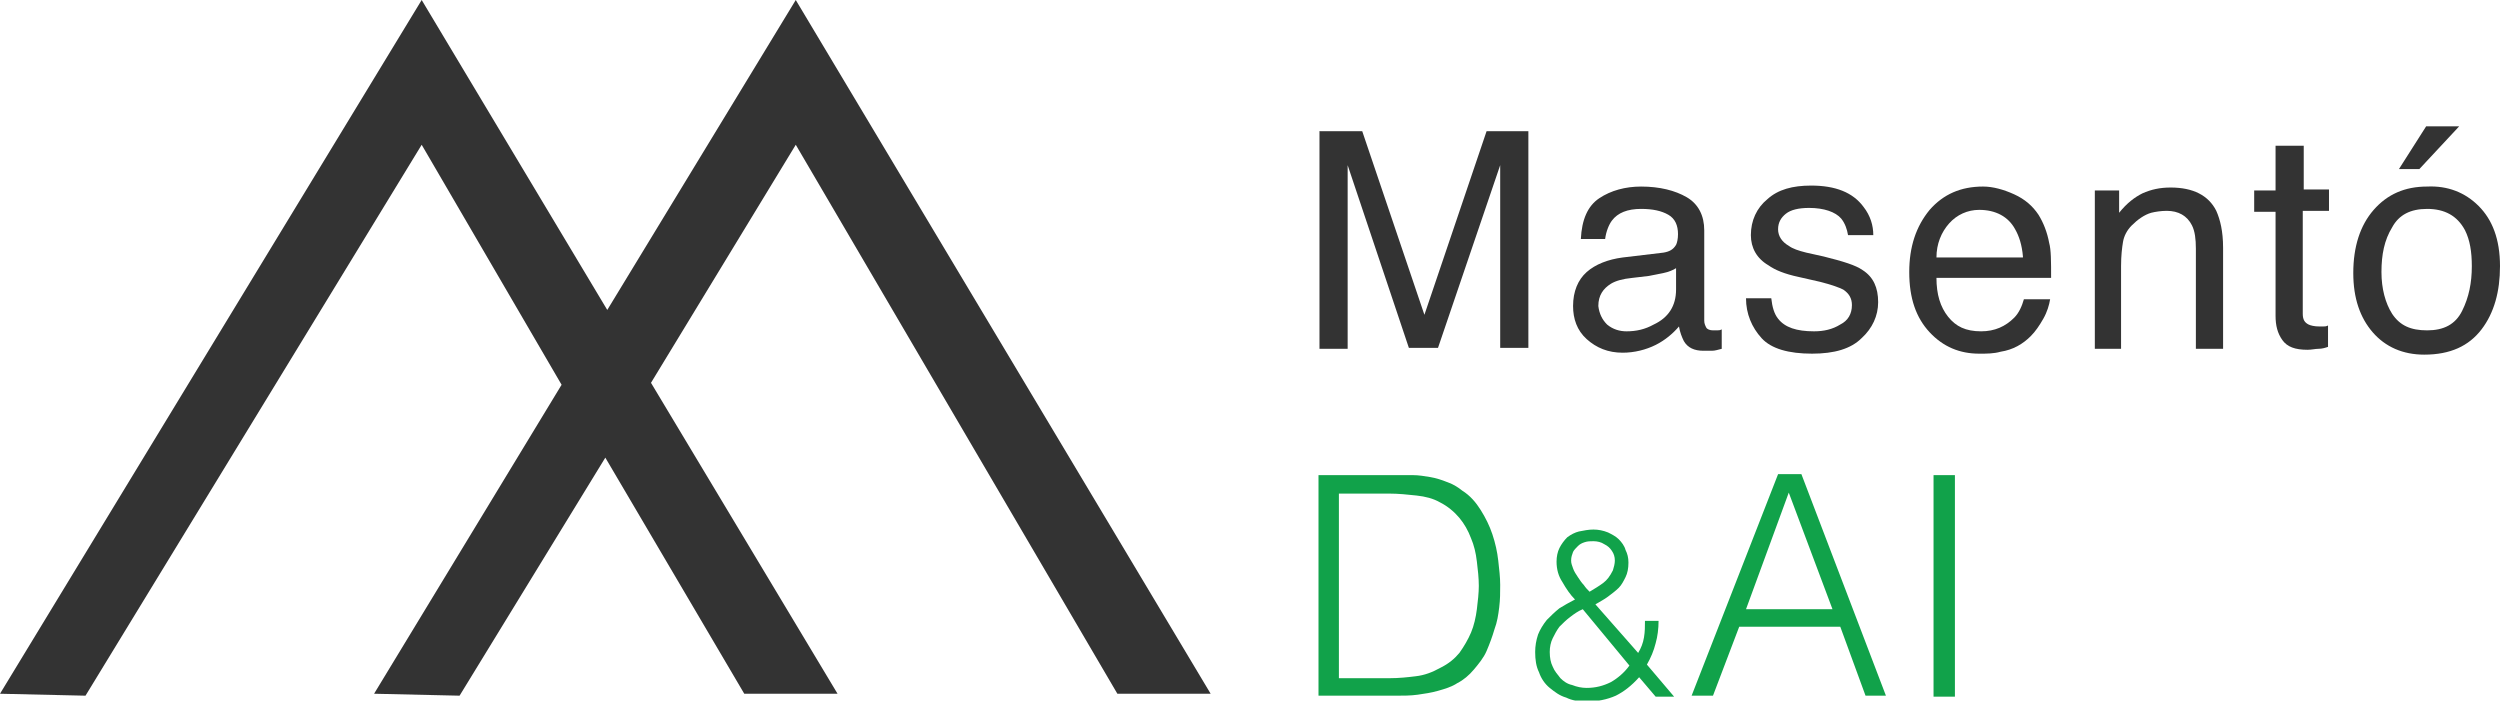
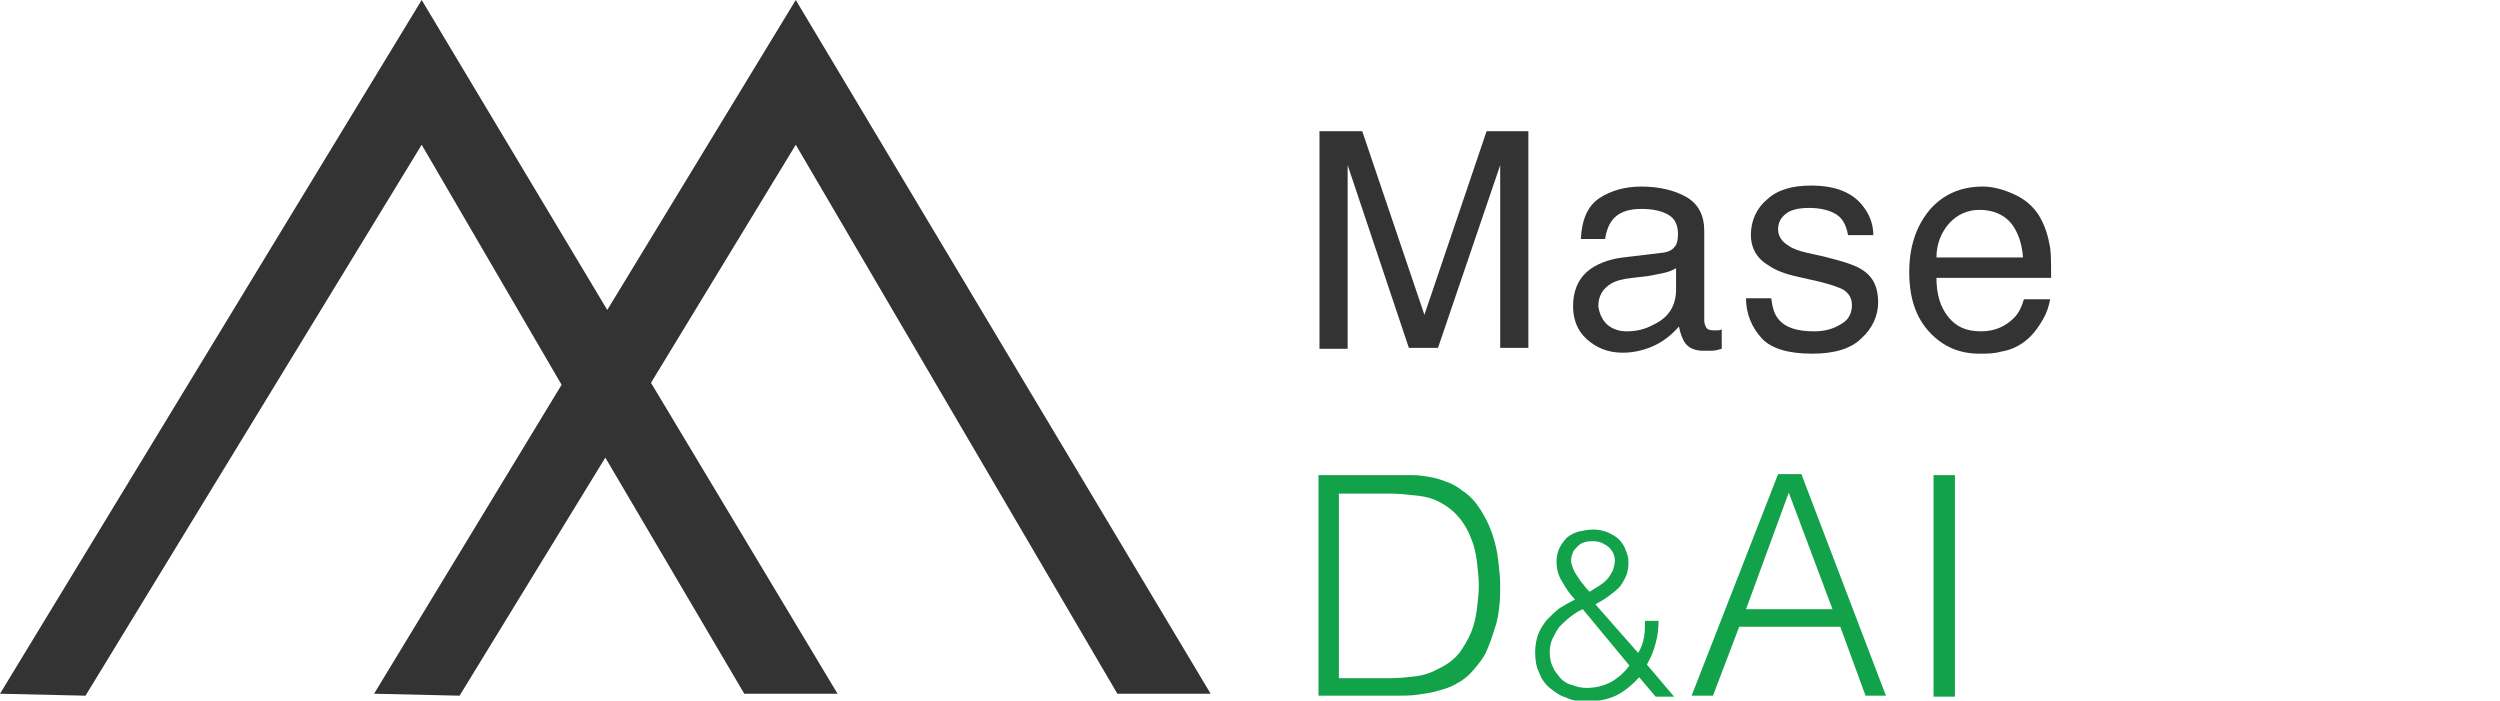
<svg xmlns="http://www.w3.org/2000/svg" viewBox="0 0 257.3 72.1">
  <g fill="#333">
    <path d="m115 71.4h9.6l-42.7-71.4-19.4 31.9-19.1-31.9-43.4 71.4 8.8.2 34.6-56.7 14.4 24.7-19.3 31.8 8.8.2 15-24.5 14.3 24.3h9.6l-19.2-32 14.9-24.5z" />
    <path d="m135.9 13.5h4.3l6.4 18.9 6.4-18.9h4.3v22.3h-2.9v-13.1c0-.5 0-1.2 0-2.3s0-2.2 0-3.4l-6.4 18.8h-3l-6.3-18.8v.7 2.5 2.5 13.2h-2.9v-22.4z" />
    <path d="m171.2 26c.6-.1 1-.3 1.3-.8.1-.2.2-.6.2-1.1 0-.9-.3-1.6-1-2s-1.6-.6-2.8-.6c-1.4 0-2.4.4-3 1.2-.3.4-.6 1.1-.7 1.9h-2.5c.1-2 .7-3.4 1.9-4.2s2.7-1.2 4.3-1.2c1.9 0 3.5.4 4.7 1.1s1.8 1.9 1.8 3.4v9.3c0 .3.1.5.2.7s.4.3.7.3h.4c.2 0 .3 0 .5-.1v2c-.4.1-.7.2-1 .2s-.5 0-.9 0c-.9 0-1.6-.3-2-1-.2-.4-.4-.9-.5-1.5-.6.7-1.4 1.4-2.4 1.9s-2.2.8-3.4.8c-1.5 0-2.7-.5-3.7-1.4s-1.4-2.1-1.4-3.4c0-1.5.5-2.7 1.4-3.5s2.2-1.3 3.7-1.5zm-5.8 7.4c.6.5 1.3.7 2 .7 1 0 1.9-.2 2.8-.7 1.5-.7 2.3-1.9 2.3-3.6v-2.2c-.3.2-.8.4-1.3.5s-1 .2-1.5.3l-1.7.2c-1 .1-1.7.3-2.2.6-.8.5-1.3 1.2-1.3 2.3.1.8.4 1.4.9 1.9z" />
    <path d="m182.3 30.7c.1.9.3 1.6.7 2.1.7.9 1.9 1.3 3.7 1.3 1 0 1.9-.2 2.7-.7.8-.4 1.2-1.1 1.2-2 0-.7-.3-1.2-.9-1.6-.4-.2-1.2-.5-2.4-.8l-2.2-.5c-1.4-.3-2.4-.7-3.1-1.2-1.2-.7-1.8-1.8-1.8-3.1 0-1.5.6-2.8 1.7-3.7 1.1-1 2.6-1.4 4.5-1.4 2.5 0 4.3.7 5.4 2.2.7.9 1 1.9 1 2.9h-2.6c-.1-.6-.3-1.2-.7-1.7-.6-.7-1.8-1.1-3.3-1.1-1.1 0-1.9.2-2.4.6s-.8.9-.8 1.6.4 1.3 1.1 1.7c.4.3 1 .5 1.8.7l1.8.4c2 .5 3.3.9 4 1.4 1.1.7 1.6 1.8 1.6 3.3 0 1.4-.6 2.7-1.7 3.7-1.1 1.1-2.8 1.6-5.1 1.6-2.4 0-4.2-.5-5.2-1.6s-1.6-2.5-1.6-4.1z" />
    <path d="m207.3 20c1.1.5 1.9 1.2 2.5 2.1.5.8.9 1.8 1.1 2.9.2.7.2 1.9.2 3.6h-11.8c0 1.7.4 3 1.2 4s1.8 1.5 3.4 1.5c1.4 0 2.5-.5 3.4-1.4.5-.5.8-1.2 1-1.9h2.7c-.1.6-.3 1.3-.7 2s-.8 1.3-1.3 1.8c-.8.8-1.8 1.4-3.1 1.6-.7.2-1.4.2-2.2.2-2 0-3.7-.7-5.1-2.2s-2.1-3.5-2.1-6.2c0-2.6.7-4.7 2.1-6.4 1.4-1.6 3.2-2.4 5.5-2.4 1-0 2.1.3 3.2.8zm.9 6.4c-.1-1.2-.4-2.1-.8-2.8-.7-1.3-2-2-3.7-2-1.2 0-2.3.5-3.1 1.4s-1.3 2.1-1.3 3.5h8.9z" />
-     <path d="m215.5 19.6h2.6v2.3c.8-1 1.6-1.6 2.4-2 .9-.4 1.8-.6 2.9-.6 2.3 0 3.9.8 4.7 2.4.4.9.7 2.1.7 3.8v10.4h-2.8v-10.3c0-1-.1-1.8-.4-2.4-.5-1-1.4-1.5-2.6-1.5-.6 0-1.2.1-1.6.2-.7.2-1.4.7-2 1.3-.5.5-.8 1.1-.9 1.7s-.2 1.4-.2 2.5v8.5h-2.7v-16.3z" />
-     <path d="m234.3 15h2.8v4.5h2.6v2.2h-2.7v10.6c0 .6.2.9.6 1.1.2.1.6.2 1.1.2h.4c.2 0 .3 0 .5-.1v2.2c-.3.1-.6.2-1 .2-.3 0-.7.1-1.1.1-1.3 0-2.1-.3-2.6-1s-.7-1.5-.7-2.5v-10.7h-2.2v-2.2h2.2v-4.6z" />
-     <path d="m255.1 21.2c1.4 1.4 2.2 3.4 2.2 6.2 0 2.6-.6 4.8-1.9 6.5s-3.2 2.6-5.9 2.6c-2.2 0-4-.8-5.3-2.3s-2-3.5-2-6.1c0-2.7.7-4.9 2.1-6.5s3.2-2.4 5.5-2.4c2.1-.1 3.9.6 5.3 2zm-1.7 10.8c.7-1.4 1-2.9 1-4.6 0-1.5-.2-2.7-.7-3.7-.8-1.5-2.1-2.2-3.9-2.2-1.7 0-2.9.6-3.6 1.9-.8 1.3-1.1 2.8-1.1 4.6 0 1.7.4 3.2 1.1 4.3.8 1.2 1.9 1.7 3.6 1.7s2.9-.6 3.6-2zm-.3-19-4.1 4.4h-2.1l2.8-4.4z" />
  </g>
  <path d="m135.7 71.6v-22.7h7.8 1.9c.6 0 1.2.1 1.8.2s1.2.3 1.7.5c.6.2 1.1.5 1.6.9.8.5 1.4 1.2 1.9 2s.9 1.6 1.2 2.5.5 1.8.6 2.7.2 1.7.2 2.5 0 1.5-.1 2.3-.2 1.5-.5 2.3c-.2.7-.5 1.5-.8 2.2s-.8 1.3-1.3 1.9-1.1 1.1-1.7 1.4c-.6.4-1.3.6-2 .8s-1.4.3-2.1.4-1.5.1-2.2.1zm2.1-1.8h5.2c1 0 1.9-.1 2.7-.2.9-.1 1.7-.4 2.6-.9.8-.4 1.4-.9 1.9-1.5.5-.7.9-1.4 1.2-2.1s.5-1.6.6-2.4.2-1.7.2-2.4c0-.8-.1-1.7-.2-2.5-.1-.9-.3-1.7-.6-2.4-.3-.8-.7-1.5-1.2-2.1s-1.2-1.2-2-1.6c-.7-.4-1.5-.6-2.4-.7s-1.9-.2-2.8-.2h-5.2z" fill="#11a24a" />
  <path d="m168.6 67.2c.3-.5.5-1 .6-1.6s.1-1.1.1-1.7h1.4c0 .8-.1 1.6-.3 2.3-.2.8-.5 1.5-.9 2.2l2.8 3.3h-1.9l-1.7-2c-.8.9-1.6 1.5-2.4 1.9-.9.4-1.9.6-3 .6-.8 0-1.5-.1-2.1-.4-.7-.2-1.2-.6-1.7-1s-.9-1-1.1-1.6c-.3-.6-.4-1.3-.4-2.1 0-.6.1-1.2.3-1.8.2-.5.5-1 .9-1.5.4-.4.8-.8 1.3-1.2.5-.3 1-.6 1.6-.9-.5-.5-.9-1.1-1.3-1.8-.4-.6-.6-1.3-.6-2.1 0-.5.1-1 .3-1.4s.5-.8.8-1.1c.4-.3.8-.5 1.2-.6.5-.1 1-.2 1.5-.2s1 .1 1.5.3c.4.2.8.4 1.1.7s.6.7.7 1.1c.2.4.3.8.3 1.3 0 .6-.1 1.1-.3 1.5s-.4.8-.7 1.1-.7.6-1.1.9-.8.5-1.3.8zm-5.7-4.5c-.5.2-.9.5-1.3.8s-.8.7-1.1 1c-.3.4-.5.8-.7 1.2s-.3.9-.3 1.4c0 .6.1 1.1.3 1.5.2.5.5.8.8 1.2.3.3.7.6 1.2.7.5.2 1 .3 1.5.3.9 0 1.7-.2 2.5-.6.7-.4 1.4-1 1.9-1.7zm3.1-4c.1-.3.2-.7.2-1 0-.4-.1-.7-.3-1s-.4-.5-.8-.7c-.3-.2-.7-.3-1.1-.3-.3 0-.6 0-.9.1s-.5.2-.7.4-.4.4-.5.6c-.1.3-.2.5-.2.9 0 .3.1.5.2.8s.3.6.5.9.4.6.6.8c.2.3.4.5.6.7.5-.3 1-.6 1.4-.9s.7-.7 1-1.3z" fill="#11a24a" />
  <path d="m174.1 71.6 8.9-22.8h2.4l8.7 22.8h-2.1l-2.6-7.1h-10.4l-2.7 7.1zm5.6-8.9h8.9l-4.5-12z" fill="#11a24a" />
  <path d="m199 71.6v-22.7h2.2v22.8h-2.2z" fill="#11a24a" />
</svg>